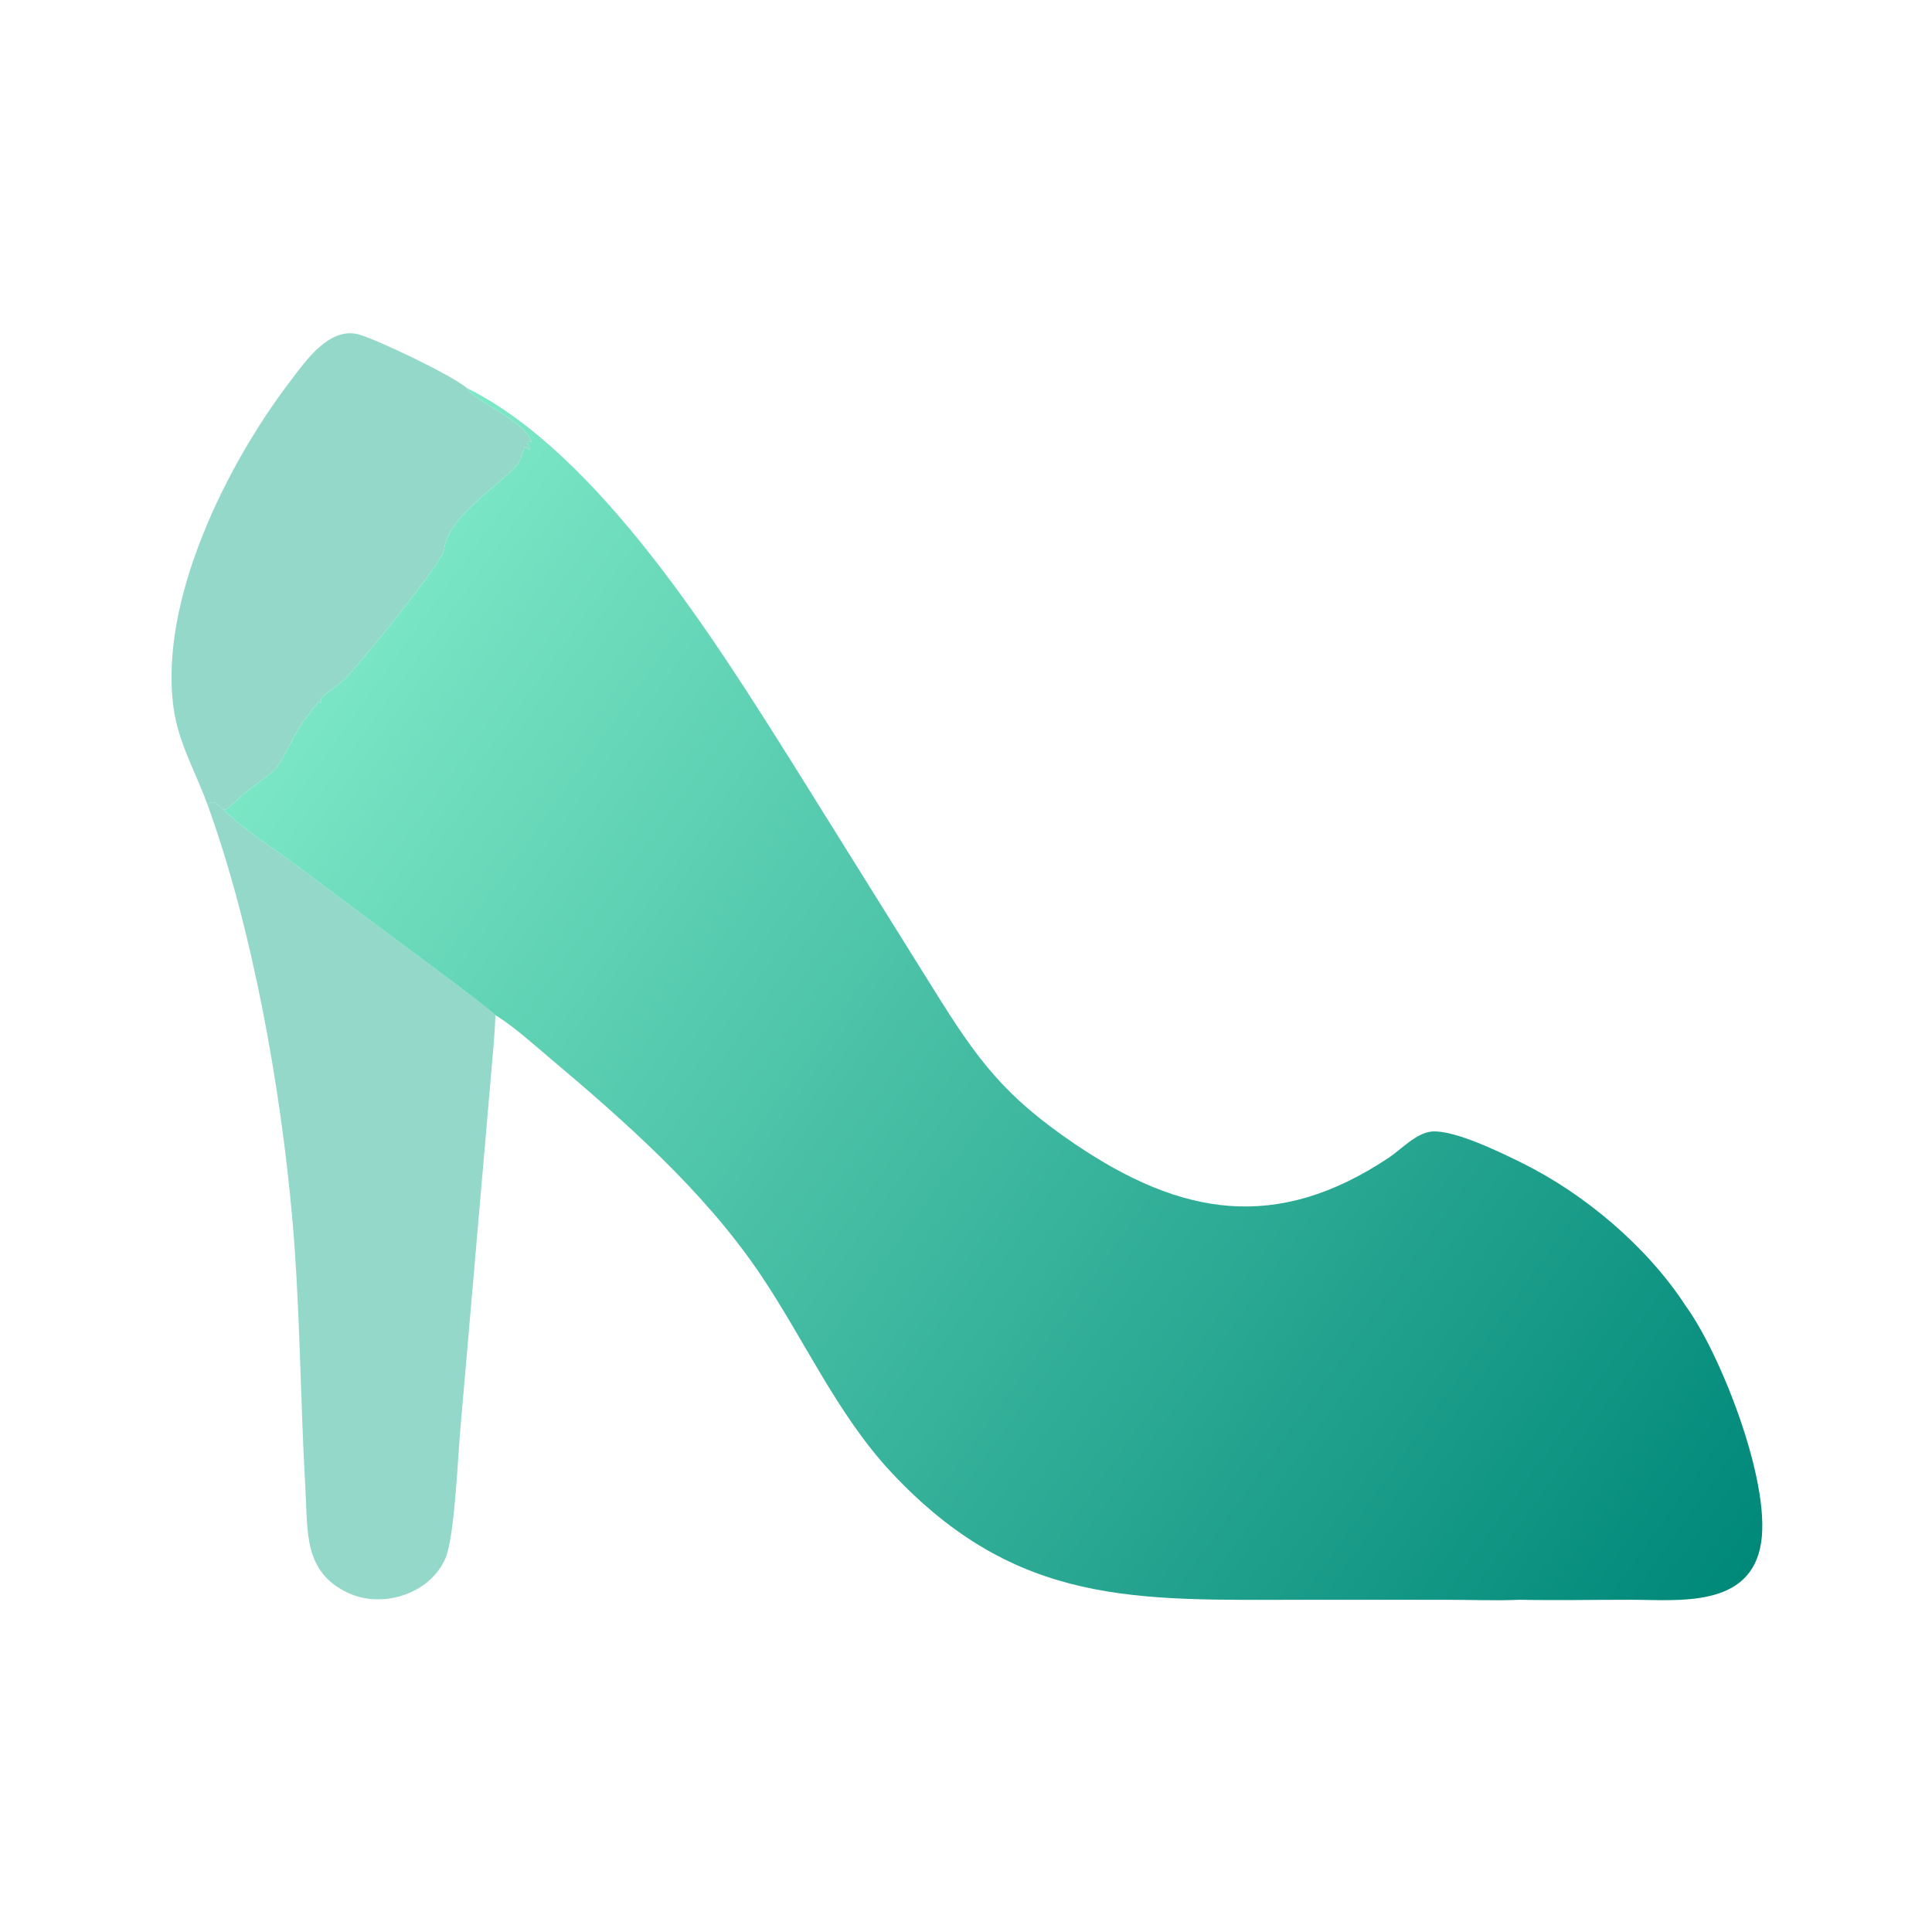
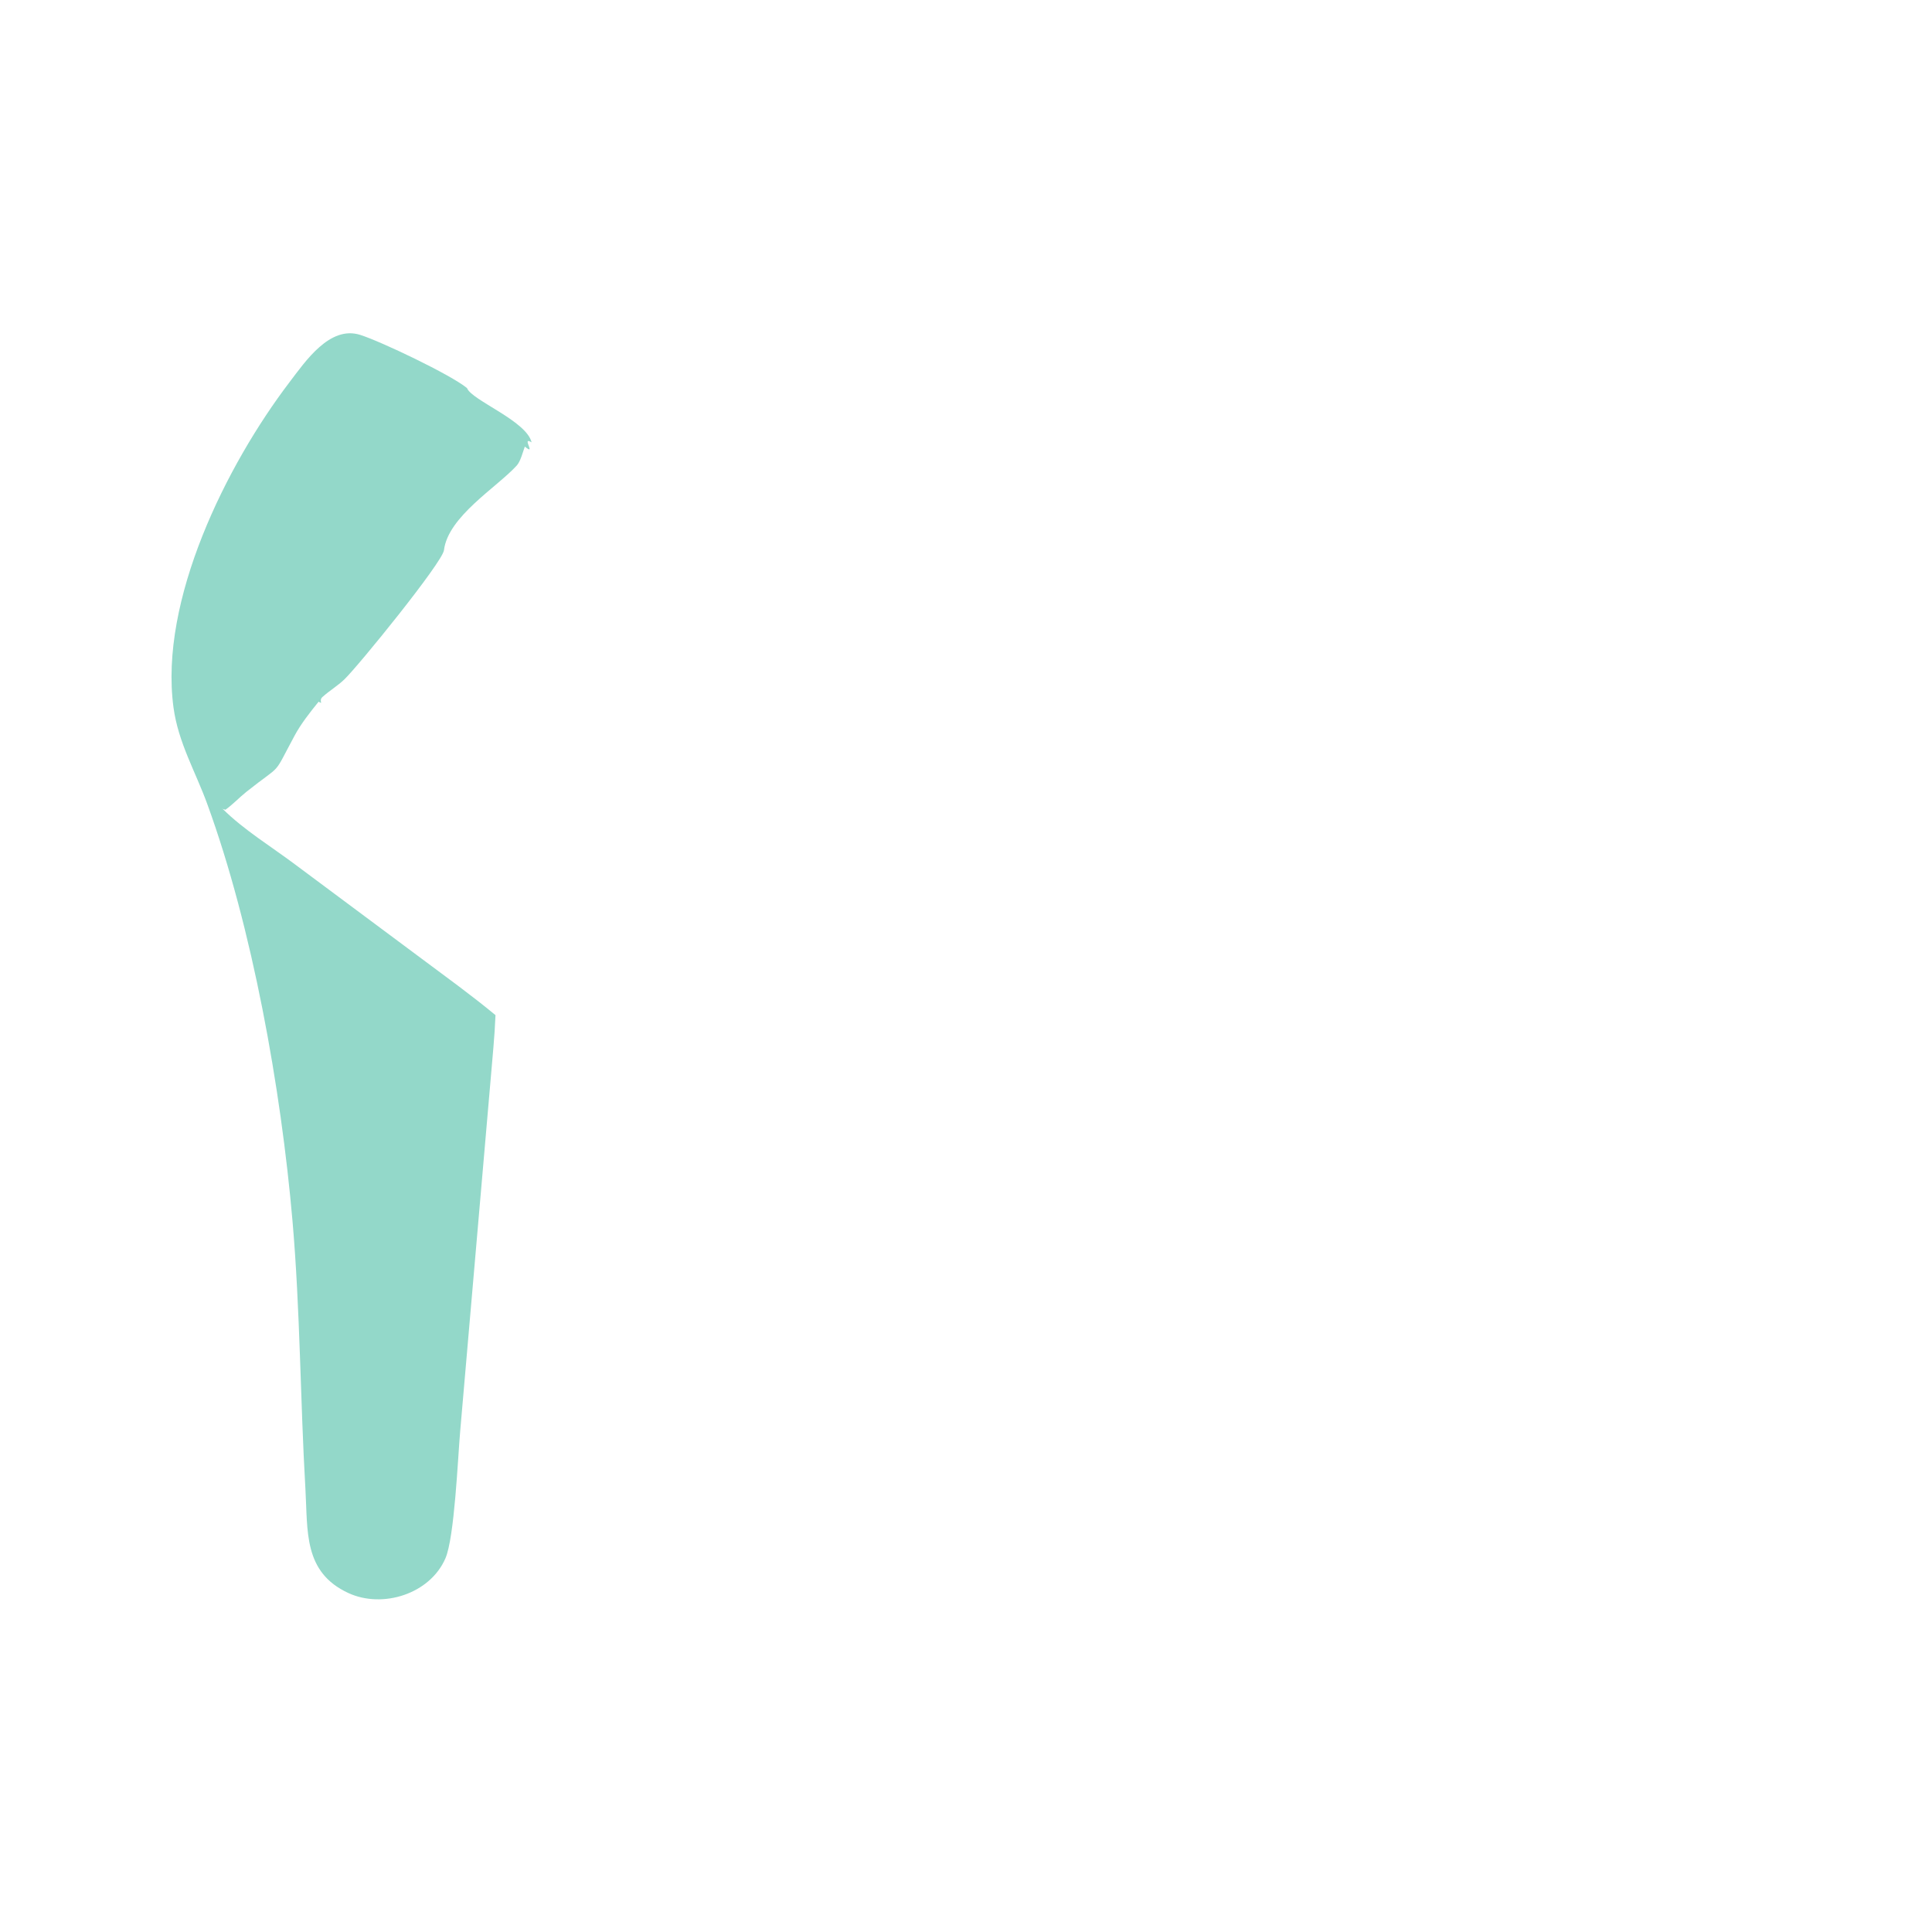
<svg xmlns="http://www.w3.org/2000/svg" version="1.1" style="display: block;" viewBox="0 0 2048 2048" width="512" height="512">
  <defs>
    <linearGradient id="Gradient1" gradientUnits="userSpaceOnUse" x1="1788.87" y1="1754.76" x2="298.604" y2="687.68">
      <stop class="stop0" offset="0" stop-opacity="1" stop-color="rgb(0,136,121)" />
      <stop class="stop1" offset="1" stop-opacity="1" stop-color="rgb(126,233,199)" />
    </linearGradient>
  </defs>
-   <path transform="translate(0,0)" fill="rgb(147,216,201)" d="M 219.888 852.759 C 207.383 818.175 188.948 787.331 183.904 749.868 C 168.648 636.571 239.914 493.063 307.024 404.96 C 323.928 382.767 349.572 344.871 381.761 354.959 C 403.35 361.725 477.938 397.227 495.052 411.39 C 499.914 424.333 557.995 445.969 563.513 468.888 C 552.028 461.939 569.252 484.025 556.34 473.41 C 554.127 479.424 551.848 489.022 547.685 493.581 C 526.471 516.811 475.019 547.454 470.622 583.238 C 469.036 596.143 380.031 705.763 365.069 720.157 C 357.991 726.967 349.201 732.196 341.822 738.842 C 337.368 742.853 343.479 747.189 337.757 743.826 C 328.672 755.047 319.155 767.046 312.295 779.781 C 288.021 824.837 300.78 807.92 261.31 839.271 C 253.646 845.359 246.969 852.674 238.987 858.348 L 236.146 857.567 C 230.022 853.473 226.911 846.636 219.888 852.759 z" />
+   <path transform="translate(0,0)" fill="rgb(147,216,201)" d="M 219.888 852.759 C 207.383 818.175 188.948 787.331 183.904 749.868 C 168.648 636.571 239.914 493.063 307.024 404.96 C 323.928 382.767 349.572 344.871 381.761 354.959 C 403.35 361.725 477.938 397.227 495.052 411.39 C 499.914 424.333 557.995 445.969 563.513 468.888 C 552.028 461.939 569.252 484.025 556.34 473.41 C 554.127 479.424 551.848 489.022 547.685 493.581 C 526.471 516.811 475.019 547.454 470.622 583.238 C 469.036 596.143 380.031 705.763 365.069 720.157 C 357.991 726.967 349.201 732.196 341.822 738.842 C 337.368 742.853 343.479 747.189 337.757 743.826 C 328.672 755.047 319.155 767.046 312.295 779.781 C 288.021 824.837 300.78 807.92 261.31 839.271 C 253.646 845.359 246.969 852.674 238.987 858.348 L 236.146 857.567 z" />
  <path transform="translate(0,0)" fill="rgb(147,216,201)" d="M 219.888 852.759 C 226.911 846.636 230.022 853.473 236.146 857.567 C 258.748 879.893 287.145 897.129 312.522 916.143 L 447.233 1016.44 C 473.464 1036.06 500.032 1055.17 525.244 1076.09 C 524.336 1098.91 522.018 1121.26 520.122 1144.01 L 487.781 1517.53 C 485.287 1546.23 481.791 1629.69 472.158 1651.93 C 455.807 1689.68 405.644 1705.45 369.304 1688.69 C 321.447 1666.62 326.361 1623.12 323.766 1578.57 C 318.257 1483.98 318.265 1388.92 310.08 1294.5 C 297.887 1153.82 267.491 983.533 219.888 852.759 z" />
-   <path transform="translate(0,0)" fill="url(#Gradient1)" d="M 495.052 411.39 C 635.166 481.015 759.65 681.326 840.271 809.339 L 989.604 1048.59 C 1036.54 1124.16 1064.76 1162.09 1139.45 1212.7 C 1252.41 1289.24 1353.3 1306.23 1471.79 1227.47 C 1485.2 1218.56 1501.44 1200.77 1517.93 1199.45 C 1541.85 1197.54 1591.71 1222.08 1613.3 1232.74 C 1680.25 1265.82 1746.48 1321.94 1787.14 1384.65 C 1823.47 1434.46 1876.87 1569.33 1866.9 1635.05 C 1856.26 1705.24 1778.86 1695.84 1728.75 1695.82 C 1689.41 1695.79 1649.93 1696.6 1610.62 1695.82 C 1585.4 1696.94 1559.55 1695.84 1534.27 1695.83 L 1381.09 1695.84 C 1205.88 1695.9 1078.01 1703.59 944.47 1560.38 C 887.373 1499.15 852.462 1419.67 805.944 1350.78 C 745.933 1261.92 661.758 1188.07 580.121 1119.28 C 562.849 1104.73 545.433 1088.91 526.35 1076.78 L 525.244 1076.09 C 500.032 1055.17 473.464 1036.06 447.233 1016.44 L 312.522 916.143 C 287.145 897.129 258.748 879.893 236.146 857.567 L 238.987 858.348 C 246.969 852.674 253.646 845.359 261.31 839.271 C 300.78 807.92 288.021 824.837 312.295 779.781 C 319.155 767.046 328.672 755.047 337.757 743.826 C 343.479 747.189 337.368 742.853 341.822 738.842 C 349.201 732.196 357.991 726.967 365.069 720.157 C 380.031 705.763 469.036 596.143 470.622 583.238 C 475.019 547.454 526.471 516.811 547.685 493.581 C 551.848 489.022 554.127 479.424 556.34 473.41 C 569.252 484.025 552.028 461.939 563.513 468.888 C 557.995 445.969 499.914 424.333 495.052 411.39 z" />
</svg>